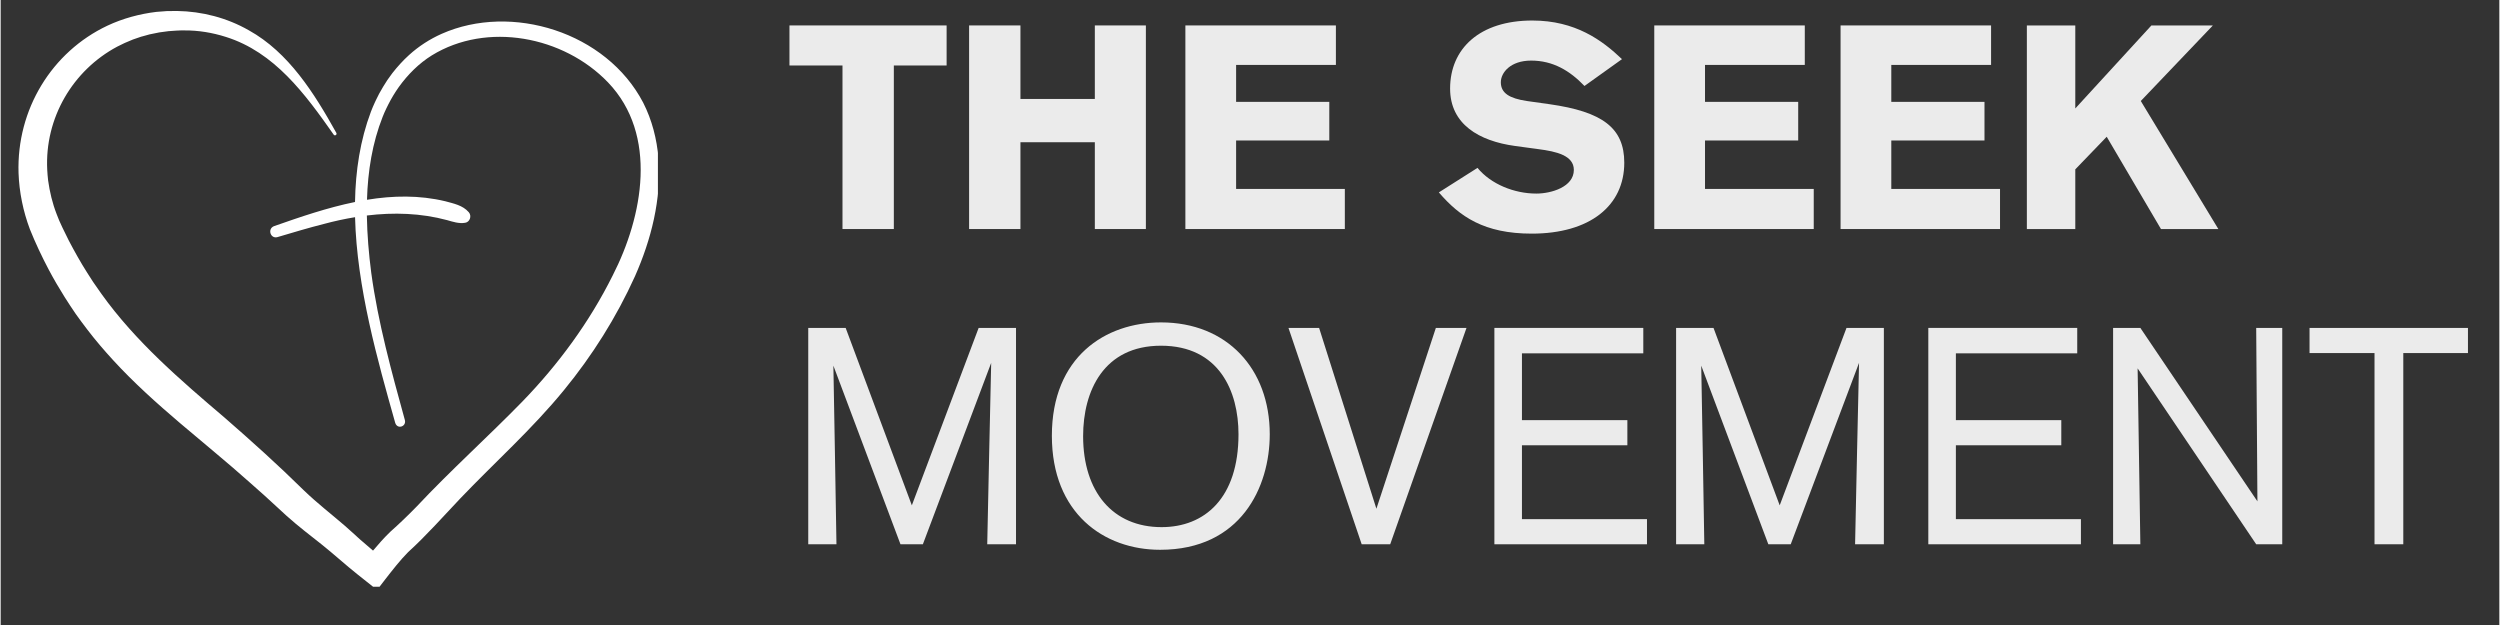
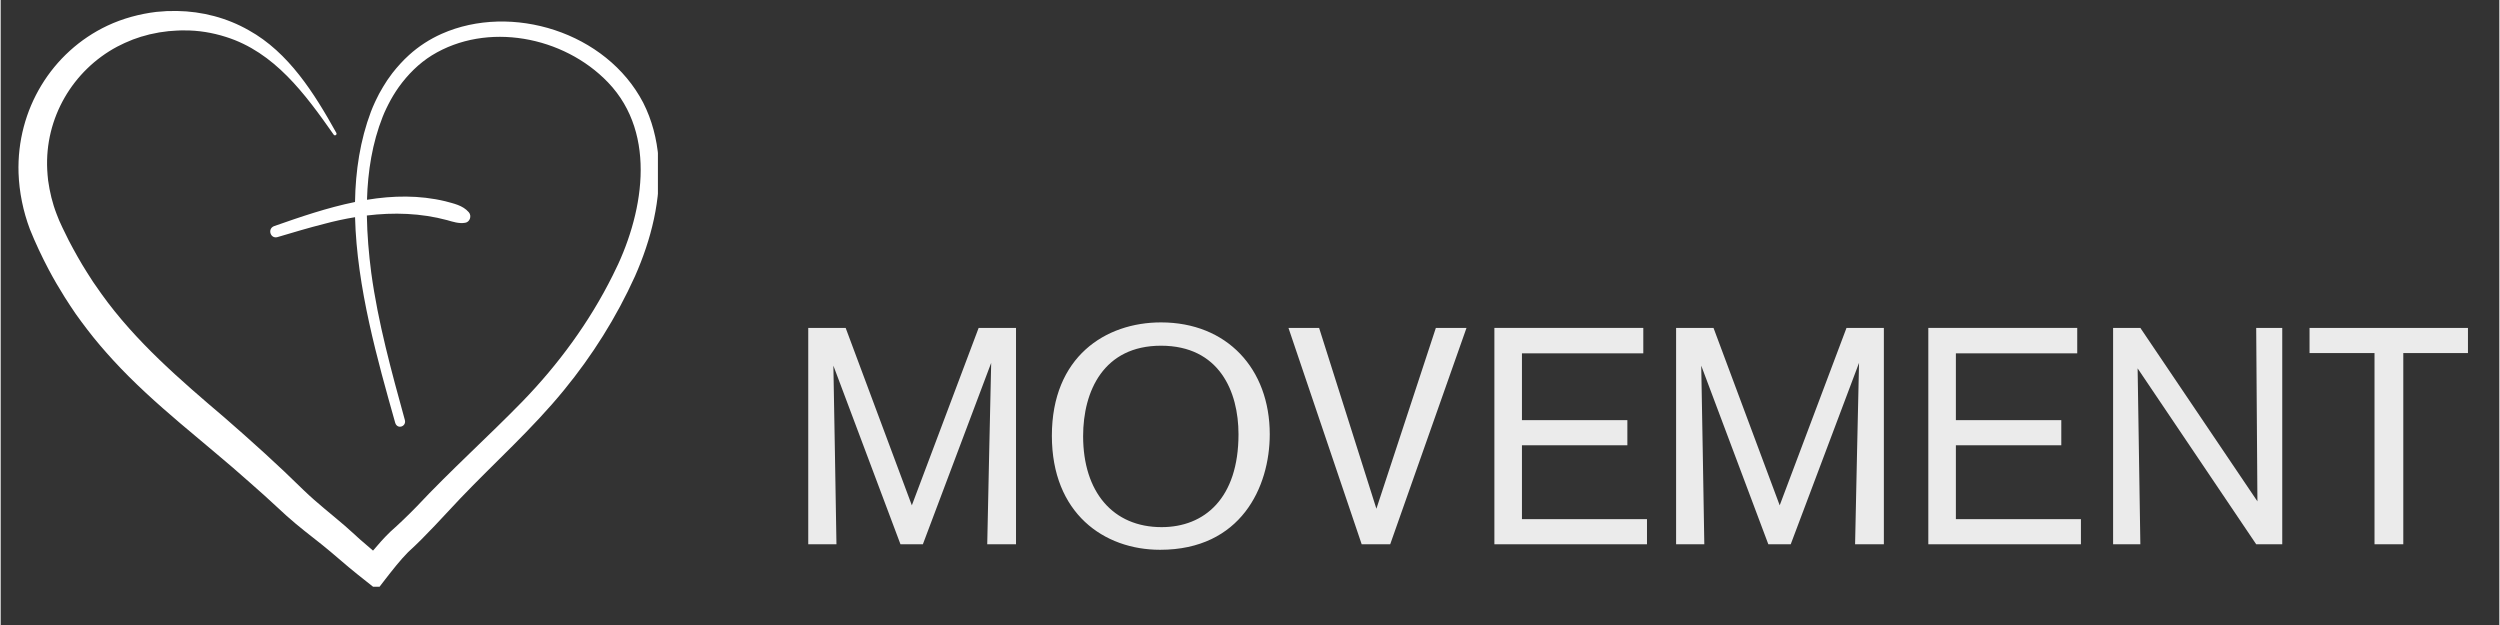
<svg xmlns="http://www.w3.org/2000/svg" width="300" zoomAndPan="magnify" viewBox="0 0 224.88 56.25" height="75" preserveAspectRatio="xMidYMid meet" version="1.0">
  <rect x="0" y="0" width="224.88" height="56.25" fill="#333333" stroke="none" />
  <defs>
    <filter x="0%" y="0%" width="100%" height="100%" id="3cc472092e">
      <feColorMatrix values="0 0 0 0 1 0 0 0 0 1 0 0 0 0 1 0 0 0 1 0" color-interpolation-filters="sRGB" />
    </filter>
    <g />
    <clipPath id="e99940c8d0">
      <path d="M 1.422 0.258 L 59.152 0.258 L 59.152 52.809 L 1.422 52.809 Z M 1.422 0.258 " clip-rule="nonzero" />
    </clipPath>
    <mask id="0315be4778">
      <g filter="url(#3cc472092e)">
        <rect x="-22.488" width="269.856" fill="#000000" y="-5.625" height="67.5" fill-opacity="0.9" />
      </g>
    </mask>
    <clipPath id="8acfe0381a">
      <path d="M 0.578 0.422 L 130.605 0.422 L 130.605 27.184 L 0.578 27.184 Z M 0.578 0.422 " clip-rule="nonzero" />
    </clipPath>
    <clipPath id="d84b55e197">
      <path d="M 0.578 1 L 16 1 L 16 20 L 0.578 20 Z M 0.578 1 " clip-rule="nonzero" />
    </clipPath>
    <clipPath id="0da38cd5bb">
      <path d="M 59 0.422 L 77 0.422 L 77 21 L 59 21 Z M 59 0.422 " clip-rule="nonzero" />
    </clipPath>
    <clipPath id="f081487428">
      <rect x="0" width="131" y="0" height="28" />
    </clipPath>
    <clipPath id="a178bcae20">
-       <rect x="0" width="131" y="0" height="28" />
-     </clipPath>
+       </clipPath>
    <clipPath id="8503226d8a">
      <path d="M 70 28 L 223 28 L 223 55.512 L 70 55.512 Z M 70 28 " clip-rule="nonzero" />
    </clipPath>
    <mask id="71d34c02a7">
      <g filter="url(#3cc472092e)">
        <rect x="-22.488" width="269.856" fill="#000000" y="-5.625" height="67.5" fill-opacity="0.9" />
      </g>
    </mask>
    <clipPath id="dc5f30db29">
      <path d="M 0.578 0.656 L 152.867 0.656 L 152.867 27.512 L 0.578 27.512 Z M 0.578 0.656 " clip-rule="nonzero" />
    </clipPath>
    <clipPath id="03f3cd361d">
      <path d="M 137 1 L 152.867 1 L 152.867 21 L 137 21 Z M 137 1 " clip-rule="nonzero" />
    </clipPath>
    <clipPath id="fb6c9a2ad3">
      <rect x="0" width="153" y="0" height="28" />
    </clipPath>
    <clipPath id="9dd9fd835f">
      <rect x="0" width="153" y="0" height="28" />
    </clipPath>
  </defs>
  <g clip-path="url(#e99940c8d0)">
    <path fill="#ffffff" d="M 59.203 14.27 C 59.062 12.52 58.621 10.801 57.828 9.242 C 54.508 2.875 45.969 0.258 39.691 3.043 C 38.629 3.516 37.625 4.16 36.754 4.953 C 36.219 5.434 35.707 6.004 35.258 6.574 C 35.109 6.766 34.945 7.004 34.805 7.199 C 34.547 7.594 34.289 8.016 34.062 8.434 C 33.961 8.637 33.879 8.801 33.766 9.027 L 33.672 9.227 L 33.492 9.633 C 33.492 9.633 33.328 10.043 33.328 10.039 C 32.355 12.617 31.938 15.363 31.891 18.18 C 29.402 18.688 26.953 19.527 24.598 20.355 C 23.992 20.598 24.277 21.504 24.895 21.344 C 26.305 20.926 27.707 20.504 29.117 20.148 C 30.031 19.902 30.961 19.699 31.895 19.547 C 32.055 25.855 33.918 32.414 35.512 38.066 C 35.711 38.672 36.527 38.391 36.379 37.809 C 35.176 33.438 33.965 29.047 33.352 24.551 C 33.133 22.863 32.984 21.129 32.957 19.395 C 35.371 19.102 37.812 19.176 40.18 19.812 C 40.699 19.961 41.25 20.145 41.801 20.051 C 42.227 19.992 42.422 19.43 42.129 19.098 C 41.582 18.469 40.762 18.32 40.016 18.113 C 37.672 17.551 35.305 17.598 32.969 17.98 C 33.043 15.41 33.445 12.871 34.383 10.504 L 34.539 10.129 C 34.539 10.129 34.711 9.758 34.711 9.758 C 34.754 9.664 34.84 9.484 34.891 9.395 C 35.16 8.863 35.484 8.324 35.828 7.84 C 36.637 6.711 37.641 5.707 38.805 4.984 C 43.75 1.938 50.656 3.242 54.664 7.418 C 59.184 12.141 57.809 19.469 55.082 24.793 C 52.977 29.016 50.18 32.812 46.941 36.152 C 43.855 39.316 40.477 42.348 37.438 45.59 C 36.664 46.387 35.875 47.141 35.051 47.875 C 34.469 48.441 34 48.977 33.512 49.555 C 33.125 49.23 32.742 48.898 32.367 48.57 L 32.125 48.352 C 32.125 48.352 31.879 48.125 31.879 48.125 C 30.715 47.039 29.391 46.023 28.227 44.996 C 27.898 44.707 27.574 44.41 27.262 44.109 C 24.957 41.836 22.578 39.699 20.152 37.586 C 16.152 34.184 12.141 30.738 9.078 26.461 C 8.855 26.156 8.543 25.684 8.32 25.375 C 8.188 25.18 7.918 24.742 7.781 24.535 C 7.191 23.609 6.641 22.621 6.129 21.645 C 5.801 20.977 5.281 19.965 5.039 19.273 C 4.656 18.293 4.414 17.27 4.27 16.234 C 4.254 16.031 4.188 15.484 4.191 15.297 C 3.949 10.605 6.504 6.328 10.48 4.203 L 11.043 3.926 C 11.09 3.902 11.133 3.879 11.184 3.859 C 11.41 3.766 11.676 3.645 11.906 3.555 C 12.121 3.484 12.426 3.371 12.645 3.301 L 12.797 3.262 C 12.797 3.262 13.402 3.094 13.402 3.094 C 13.652 3.035 13.918 2.992 14.172 2.938 L 14.246 2.922 C 14.246 2.922 14.324 2.91 14.324 2.91 C 14.559 2.883 14.871 2.832 15.105 2.805 C 15.543 2.773 16.086 2.727 16.527 2.738 C 17.793 2.727 19.059 2.938 20.273 3.324 C 24.637 4.699 27.383 8.426 29.973 12.121 C 30.078 12.266 30.297 12.125 30.211 11.961 C 28.23 8.402 25.922 4.715 22.328 2.723 C 20.355 1.598 18.121 1.023 15.875 0.988 L 15.164 0.996 C 15.164 0.996 14.984 0.996 14.984 0.996 C 14.691 1.016 14.305 1.047 14.008 1.07 C 12.5 1.254 11 1.656 9.609 2.309 C 4.617 4.664 1.426 9.832 1.609 15.57 C 1.668 17.297 2.027 19.027 2.629 20.629 C 3.102 21.816 3.727 23.137 4.32 24.258 C 4.754 25.082 5.27 25.961 5.766 26.75 C 6.051 27.223 6.449 27.785 6.754 28.25 C 7.082 28.695 7.477 29.262 7.82 29.691 C 8.527 30.617 9.336 31.559 10.121 32.414 C 13.855 36.488 18.359 39.789 22.449 43.449 C 23.297 44.195 24.137 44.938 24.953 45.707 C 25.469 46.191 26 46.676 26.543 47.125 C 27.625 48.035 28.684 48.801 29.73 49.691 C 30.77 50.598 31.84 51.488 32.918 52.332 L 33.879 53.094 C 33.879 53.094 34.621 52.129 34.621 52.129 C 35.254 51.316 35.969 50.398 36.672 49.691 C 38.328 48.188 39.84 46.465 41.371 44.855 C 44.465 41.613 47.832 38.621 50.699 35.109 C 53.242 32.008 55.414 28.562 57.086 24.867 C 58.543 21.574 59.48 17.93 59.203 14.266 Z M 59.203 14.27 " fill-opacity="1" fill-rule="nonzero" />
  </g>
  <g mask="url(#0315be4778)">
    <g transform="matrix(1, 0, 0, 1, 70, 1)">
      <g clip-path="url(#a178bcae20)">
        <g clip-path="url(#8acfe0381a)">
          <g transform="matrix(1, 0, 0, 1, 0, 0)">
            <g clip-path="url(#f081487428)">
              <g clip-path="url(#d84b55e197)">
                <g fill="#ffffff" fill-opacity="1">
                  <g transform="translate(0.807, 19.613)">
                    <g>
                      <path d="M 14.328 -14.719 L 14.328 -18.324 L 0.184 -18.324 L 0.184 -14.719 L 4.957 -14.719 L 4.957 0 L 9.578 0 L 9.578 -14.719 Z M 14.328 -14.719 " />
                    </g>
                  </g>
                </g>
              </g>
              <g fill="#ffffff" fill-opacity="1">
                <g transform="translate(15.393, 19.613)">
                  <g>
-                     <path d="M 17.676 0 L 17.676 -18.324 L 13.082 -18.324 L 13.082 -11.707 L 6.387 -11.707 L 6.387 -18.324 L 1.766 -18.324 L 1.766 0 L 6.387 0 L 6.387 -7.812 L 13.082 -7.812 L 13.082 0 Z M 17.676 0 " />
-                   </g>
+                     </g>
                </g>
              </g>
              <g fill="#ffffff" fill-opacity="1">
                <g transform="translate(34.858, 19.613)">
                  <g>
                    <path d="M 1.766 0 L 16.117 0 L 16.117 -3.609 L 6.332 -3.609 L 6.332 -7.969 L 14.719 -7.969 L 14.719 -11.445 L 6.332 -11.445 L 6.332 -14.77 L 15.312 -14.77 L 15.312 -18.324 L 1.766 -18.324 Z M 1.766 0 " />
                  </g>
                </g>
              </g>
              <g fill="#ffffff" fill-opacity="1">
                <g transform="translate(51.624, 19.613)">
                  <g />
                </g>
              </g>
              <g clip-path="url(#0da38cd5bb)">
                <g fill="#ffffff" fill-opacity="1">
                  <g transform="translate(59.203, 19.613)">
                    <g>
                      <path d="M 16.715 -15.289 C 14.926 -17 12.512 -18.766 8.645 -18.766 C 3.918 -18.766 1.246 -16.25 1.246 -12.641 C 1.246 -9.422 3.867 -7.918 7.086 -7.477 L 9.188 -7.191 C 10.824 -6.98 12.383 -6.617 12.383 -5.32 C 12.383 -3.789 10.355 -3.191 9.008 -3.191 C 7.035 -3.191 4.934 -4.023 3.711 -5.504 L 0.234 -3.297 C 2.102 -1.117 4.309 0.414 8.59 0.414 C 13.836 0.414 16.922 -2.102 16.922 -5.969 C 16.922 -9.109 14.949 -10.562 10.176 -11.238 L 8.148 -11.523 C 6.594 -11.758 5.812 -12.227 5.812 -13.211 C 5.812 -14.07 6.672 -15.16 8.539 -15.16 C 10.512 -15.16 12.02 -14.25 13.34 -12.875 Z M 16.715 -15.289 " />
                    </g>
                  </g>
                </g>
              </g>
              <g fill="#ffffff" fill-opacity="1">
                <g transform="translate(77.059, 19.613)">
                  <g>
                    <path d="M 1.766 0 L 16.117 0 L 16.117 -3.609 L 6.332 -3.609 L 6.332 -7.969 L 14.719 -7.969 L 14.719 -11.445 L 6.332 -11.445 L 6.332 -14.77 L 15.312 -14.77 L 15.312 -18.324 L 1.766 -18.324 Z M 1.766 0 " />
                  </g>
                </g>
              </g>
              <g fill="#ffffff" fill-opacity="1">
                <g transform="translate(93.825, 19.613)">
                  <g>
                    <path d="M 1.766 0 L 16.117 0 L 16.117 -3.609 L 6.332 -3.609 L 6.332 -7.969 L 14.719 -7.969 L 14.719 -11.445 L 6.332 -11.445 L 6.332 -14.77 L 15.312 -14.77 L 15.312 -18.324 L 1.766 -18.324 Z M 1.766 0 " />
                  </g>
                </g>
              </g>
              <g fill="#ffffff" fill-opacity="1">
                <g transform="translate(110.591, 19.613)">
                  <g>
                    <path d="M 19 0 L 12.02 -11.523 L 18.508 -18.324 L 12.977 -18.324 L 6.125 -10.852 L 6.125 -18.324 L 1.766 -18.324 L 1.766 0 L 6.125 0 L 6.125 -5.371 L 8.953 -8.305 L 13.836 0 Z M 19 0 " />
                  </g>
                </g>
              </g>
            </g>
          </g>
        </g>
      </g>
    </g>
  </g>
  <g clip-path="url(#8503226d8a)">
    <g mask="url(#71d34c02a7)">
      <g transform="matrix(1, 0, 0, 1, 70, 28)">
        <g clip-path="url(#9dd9fd835f)">
          <g clip-path="url(#dc5f30db29)">
            <g transform="matrix(1, 0, 0, 1, 0, 0)">
              <g clip-path="url(#fb6c9a2ad3)">
                <g fill="#ffffff" fill-opacity="1">
                  <g transform="translate(0.807, 20.985)">
                    <g>
                      <path d="M 20.574 0 L 20.574 -19.473 L 17.211 -19.473 L 11.199 -3.504 L 5.242 -19.473 L 1.875 -19.473 L 1.875 0 L 4.414 0 C 4.414 -0.578 4.137 -16.078 4.137 -16.078 L 10.176 0 L 12.191 0 L 18.34 -16.328 C 18.34 -16.328 17.984 -0.523 17.984 0 Z M 20.574 0 " />
                    </g>
                  </g>
                </g>
                <g fill="#ffffff" fill-opacity="1">
                  <g transform="translate(23.202, 20.985)">
                    <g>
                      <path d="M 21.016 -9.902 C 21.016 -15.805 17.156 -19.969 11.227 -19.969 C 6.234 -19.969 1.406 -16.879 1.406 -9.766 C 1.406 -2.785 6.094 0.496 11.145 0.496 C 18.426 0.496 21.016 -5.156 21.016 -9.902 Z M 4.219 -9.734 C 4.219 -13.789 6.066 -17.871 11.227 -17.871 C 16.465 -17.871 18.203 -13.762 18.203 -9.902 C 18.203 -4.137 15.141 -1.543 11.281 -1.543 C 6.895 -1.543 4.219 -4.715 4.219 -9.734 Z M 4.219 -9.734 " />
                    </g>
                  </g>
                </g>
                <g fill="#ffffff" fill-opacity="1">
                  <g transform="translate(45.597, 20.985)">
                    <g>
                      <path d="M 16.328 -19.473 L 13.57 -19.473 L 8.219 -3.199 L 3.062 -19.473 L 0.305 -19.473 L 6.895 0 L 9.461 0 Z M 16.328 -19.473 " />
                    </g>
                  </g>
                </g>
                <g fill="#ffffff" fill-opacity="1">
                  <g transform="translate(62.255, 20.985)">
                    <g>
                      <path d="M 15.914 0 L 15.914 -2.262 L 4.66 -2.262 L 4.66 -8.91 L 14.148 -8.91 L 14.148 -11.172 L 4.66 -11.172 L 4.66 -17.184 L 15.582 -17.184 L 15.582 -19.473 L 2.18 -19.473 L 2.18 0 Z M 15.914 0 " />
                    </g>
                  </g>
                </g>
                <g fill="#ffffff" fill-opacity="1">
                  <g transform="translate(78.914, 20.985)">
                    <g>
                      <path d="M 20.574 0 L 20.574 -19.473 L 17.211 -19.473 L 11.199 -3.504 L 5.242 -19.473 L 1.875 -19.473 L 1.875 0 L 4.414 0 C 4.414 -0.578 4.137 -16.078 4.137 -16.078 L 10.176 0 L 12.191 0 L 18.34 -16.328 C 18.34 -16.328 17.984 -0.523 17.984 0 Z M 20.574 0 " />
                    </g>
                  </g>
                </g>
                <g fill="#ffffff" fill-opacity="1">
                  <g transform="translate(101.309, 20.985)">
                    <g>
                      <path d="M 15.914 0 L 15.914 -2.262 L 4.66 -2.262 L 4.66 -8.91 L 14.148 -8.91 L 14.148 -11.172 L 4.66 -11.172 L 4.66 -17.184 L 15.582 -17.184 L 15.582 -19.473 L 2.18 -19.473 L 2.18 0 Z M 15.914 0 " />
                    </g>
                  </g>
                </g>
                <g fill="#ffffff" fill-opacity="1">
                  <g transform="translate(117.967, 20.985)">
                    <g>
                      <path d="M 17.375 0 L 17.375 -19.473 L 15.031 -19.473 C 15.031 -18.867 15.141 -3.863 15.141 -3.863 L 4.605 -19.473 L 2.152 -19.473 L 2.152 0 L 4.605 0 C 4.605 -0.387 4.359 -15.832 4.359 -15.832 L 15.031 0 Z M 17.375 0 " />
                    </g>
                  </g>
                </g>
                <g clip-path="url(#03f3cd361d)">
                  <g fill="#ffffff" fill-opacity="1">
                    <g transform="translate(137.494, 20.985)">
                      <g>
                        <path d="M 14.562 -17.211 L 14.562 -19.473 L 0.305 -19.473 L 0.305 -17.211 L 6.152 -17.211 L 6.152 0 L 8.742 0 L 8.742 -17.211 Z M 14.562 -17.211 " />
                      </g>
                    </g>
                  </g>
                </g>
              </g>
            </g>
          </g>
        </g>
      </g>
    </g>
  </g>
</svg>